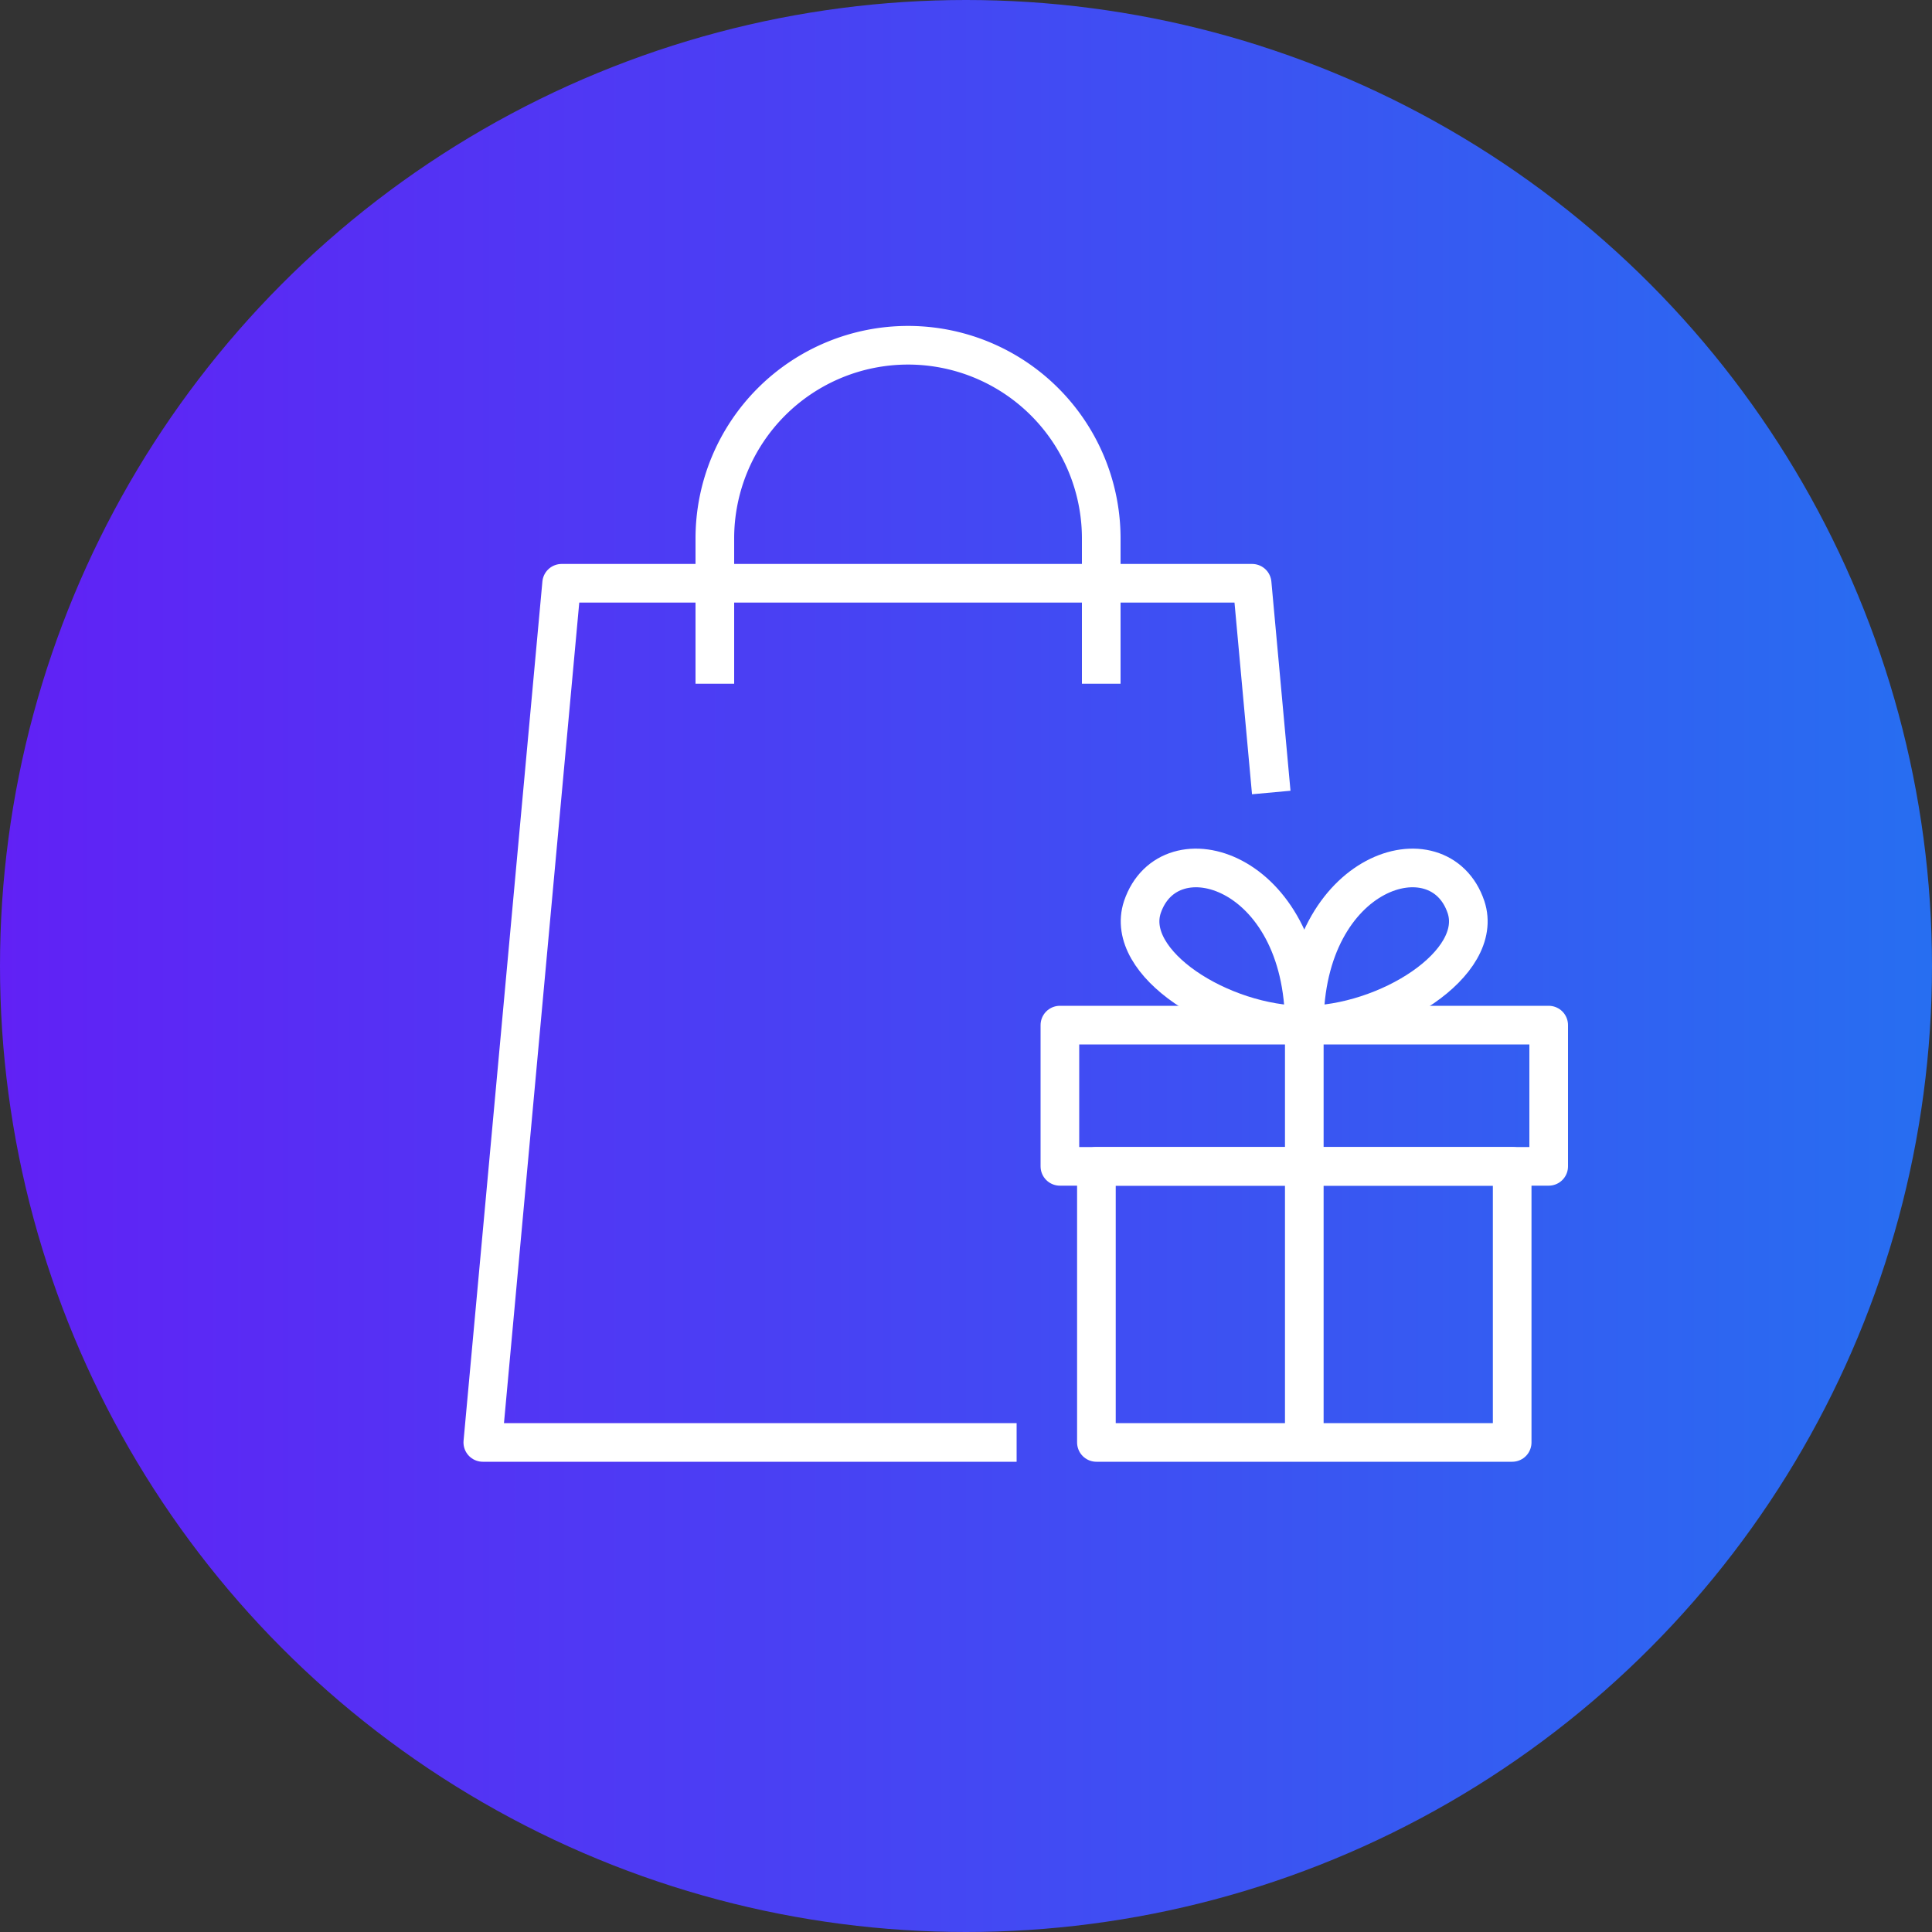
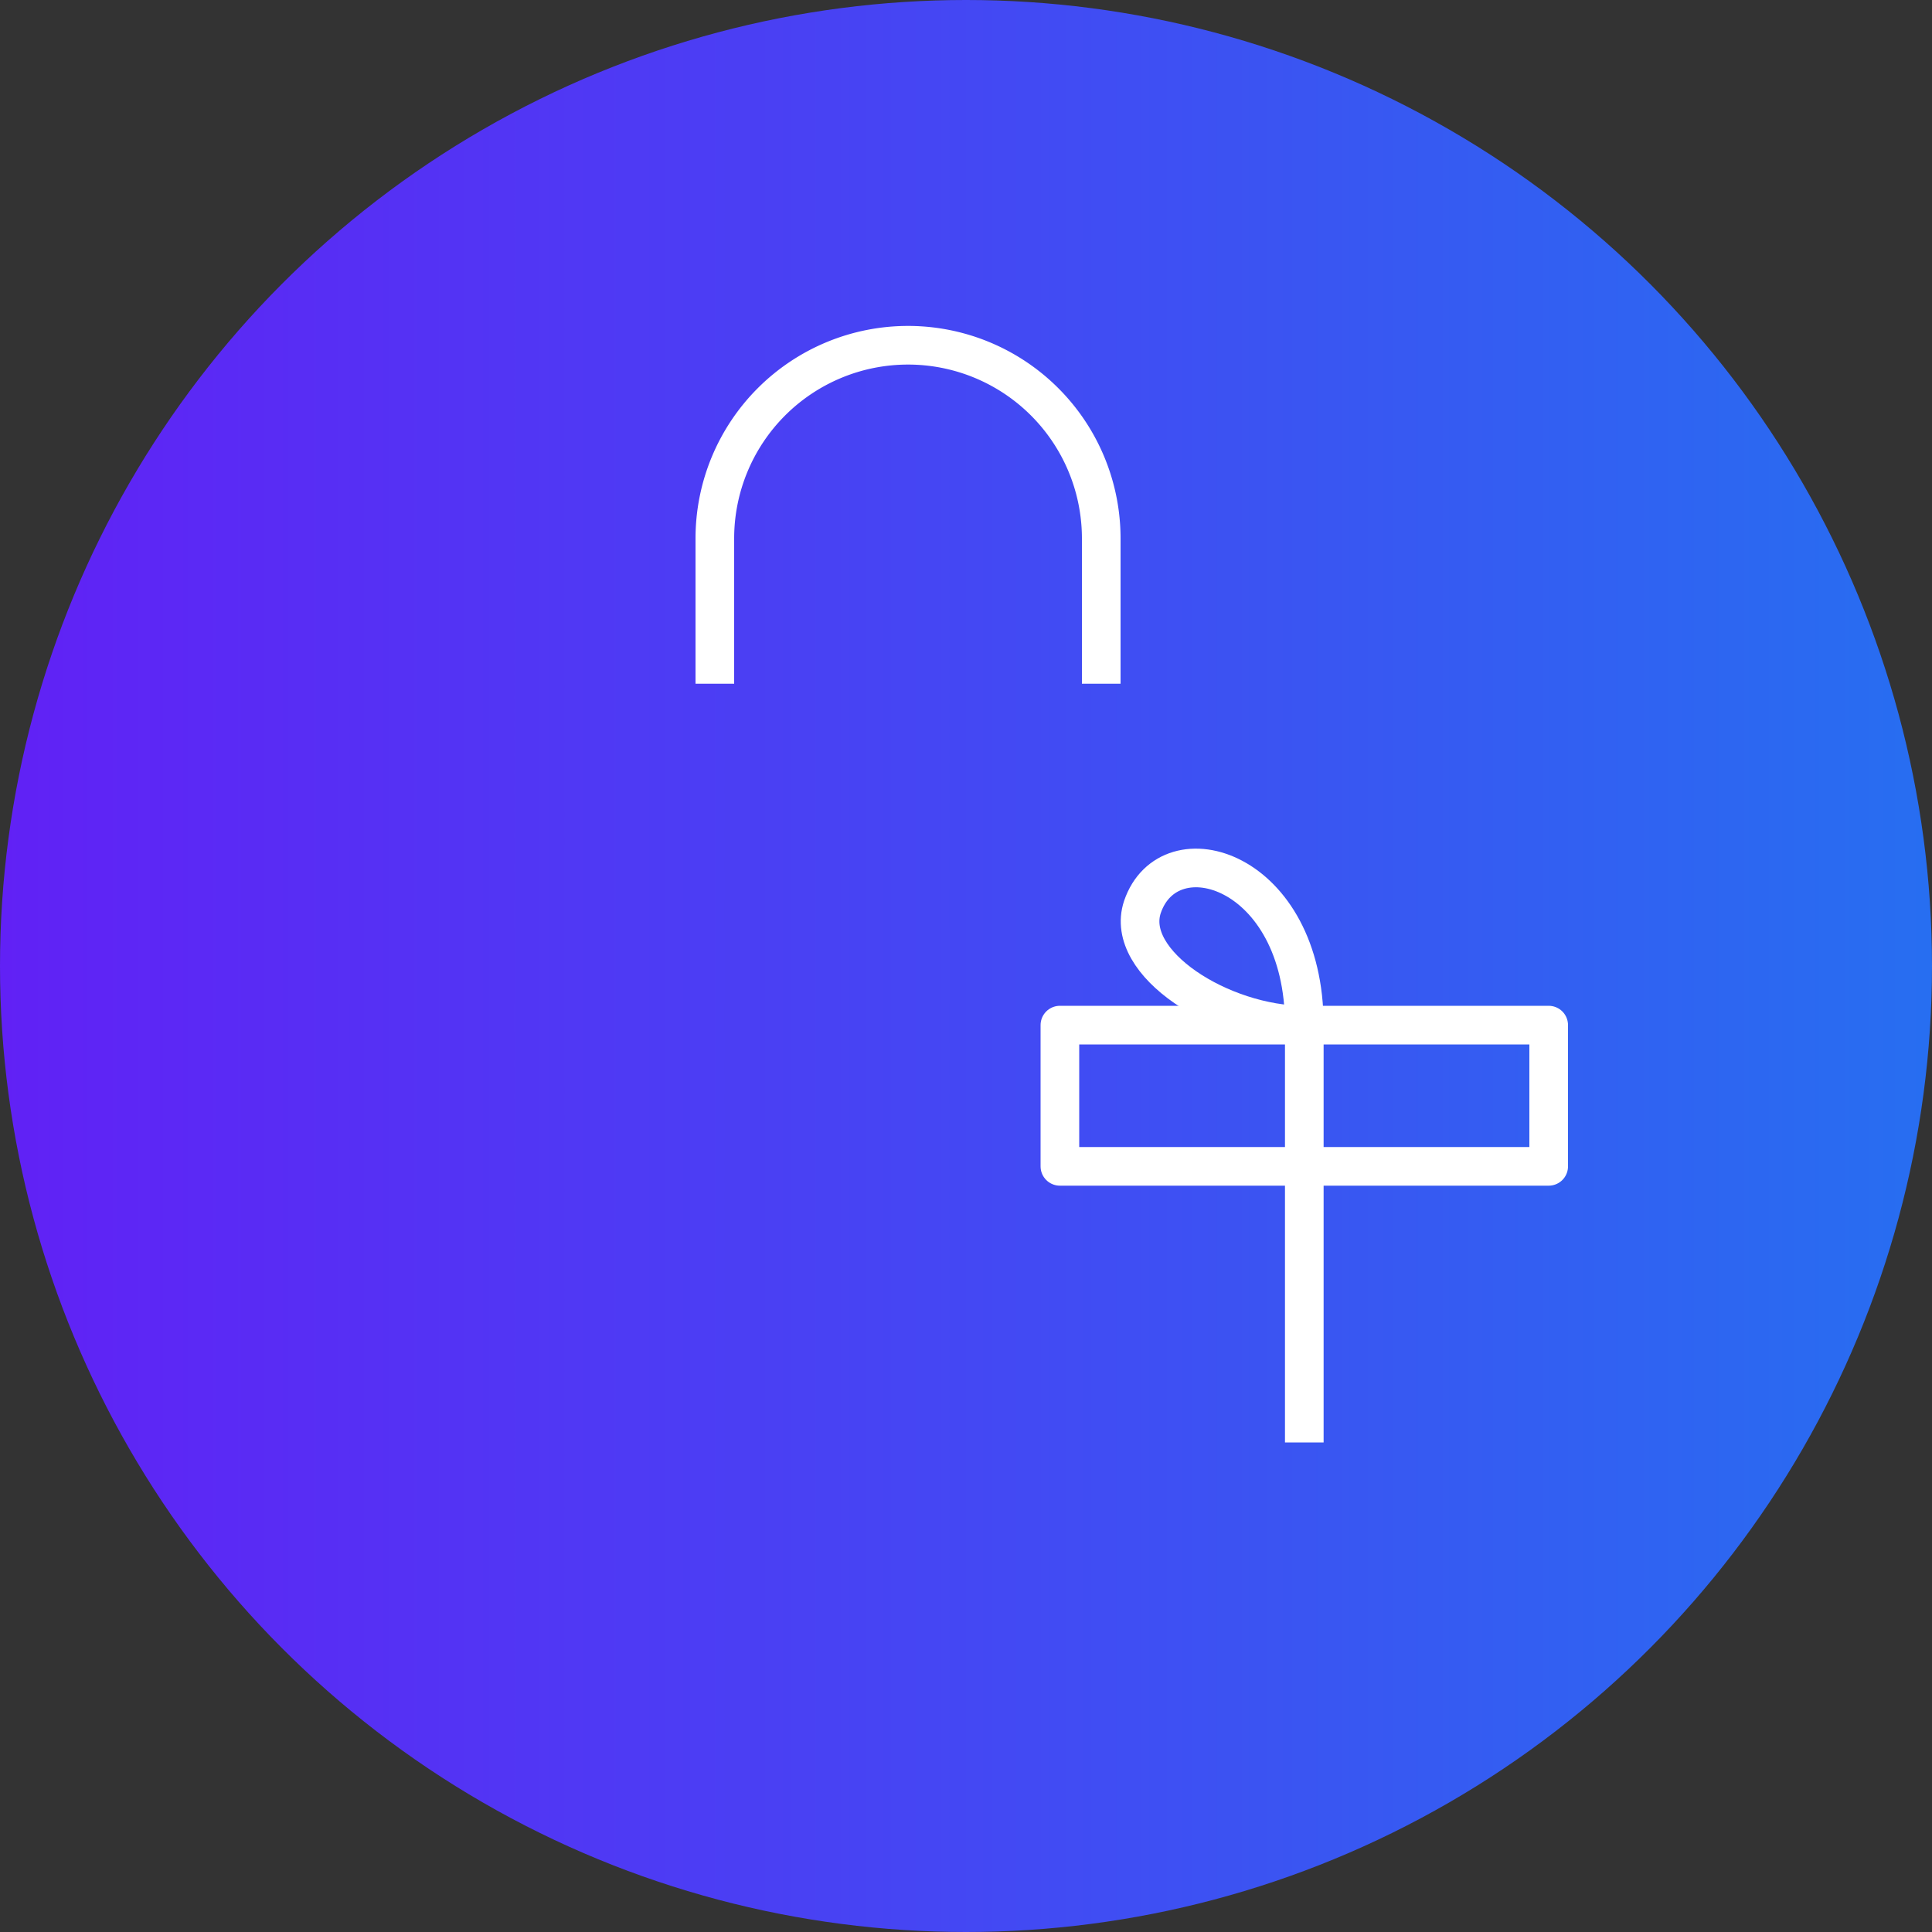
<svg xmlns="http://www.w3.org/2000/svg" id="Calque_1" data-name="Calque 1" viewBox="0 0 100 100">
  <rect x="0" y="0" width="100" height="100" fill="#333333" stroke="none" />
  <defs>
    <style>.cls-1,.cls-3{fill:none;}.cls-2{fill:url(#Dégradé_sans_nom_20);}.cls-3{stroke:#fff;stroke-linejoin:round;stroke-width:2px;}</style>
    <linearGradient id="Dégradé_sans_nom_20" y1="50" x2="100" y2="50" gradientUnits="userSpaceOnUse">
      <stop offset="0" stop-color="#6121f5" />
      <stop offset="1" stop-color="#276ef1" />
    </linearGradient>
  </defs>
-   <rect class="cls-1" width="100" height="100" />
  <circle class="cls-2" cx="50" cy="50" r="50" />
-   <polyline class="cls-3" points="52.62 74.66 24.99 74.66 29.07 30.19 64.81 30.19 65.8 41.02" />
  <path class="cls-3" d="M57,35.39V27.87a10,10,0,0,0-10-10h0a10,10,0,0,0-10,10v7.52" />
-   <rect class="cls-3" x="56.75" y="60.37" width="21.52" height="14.29" />
  <rect class="cls-3" x="54.86" y="53.06" width="25.3" height="7.31" />
-   <path class="cls-3" d="M67.51,53.06c0-8.1,7-10.18,8.37-6.11C76.85,49.87,71.77,53.06,67.51,53.06Z" />
-   <path class="cls-3" d="M67.51,53.06c0-8.1-7-10.18-8.38-6.11C58.16,49.87,63.24,53.06,67.51,53.06Z" />
+   <path class="cls-3" d="M67.51,53.06c0-8.1-7-10.18-8.38-6.11C58.16,49.87,63.24,53.06,67.51,53.06" />
  <line class="cls-3" x1="67.51" y1="53.06" x2="67.51" y2="74.66" />
</svg>